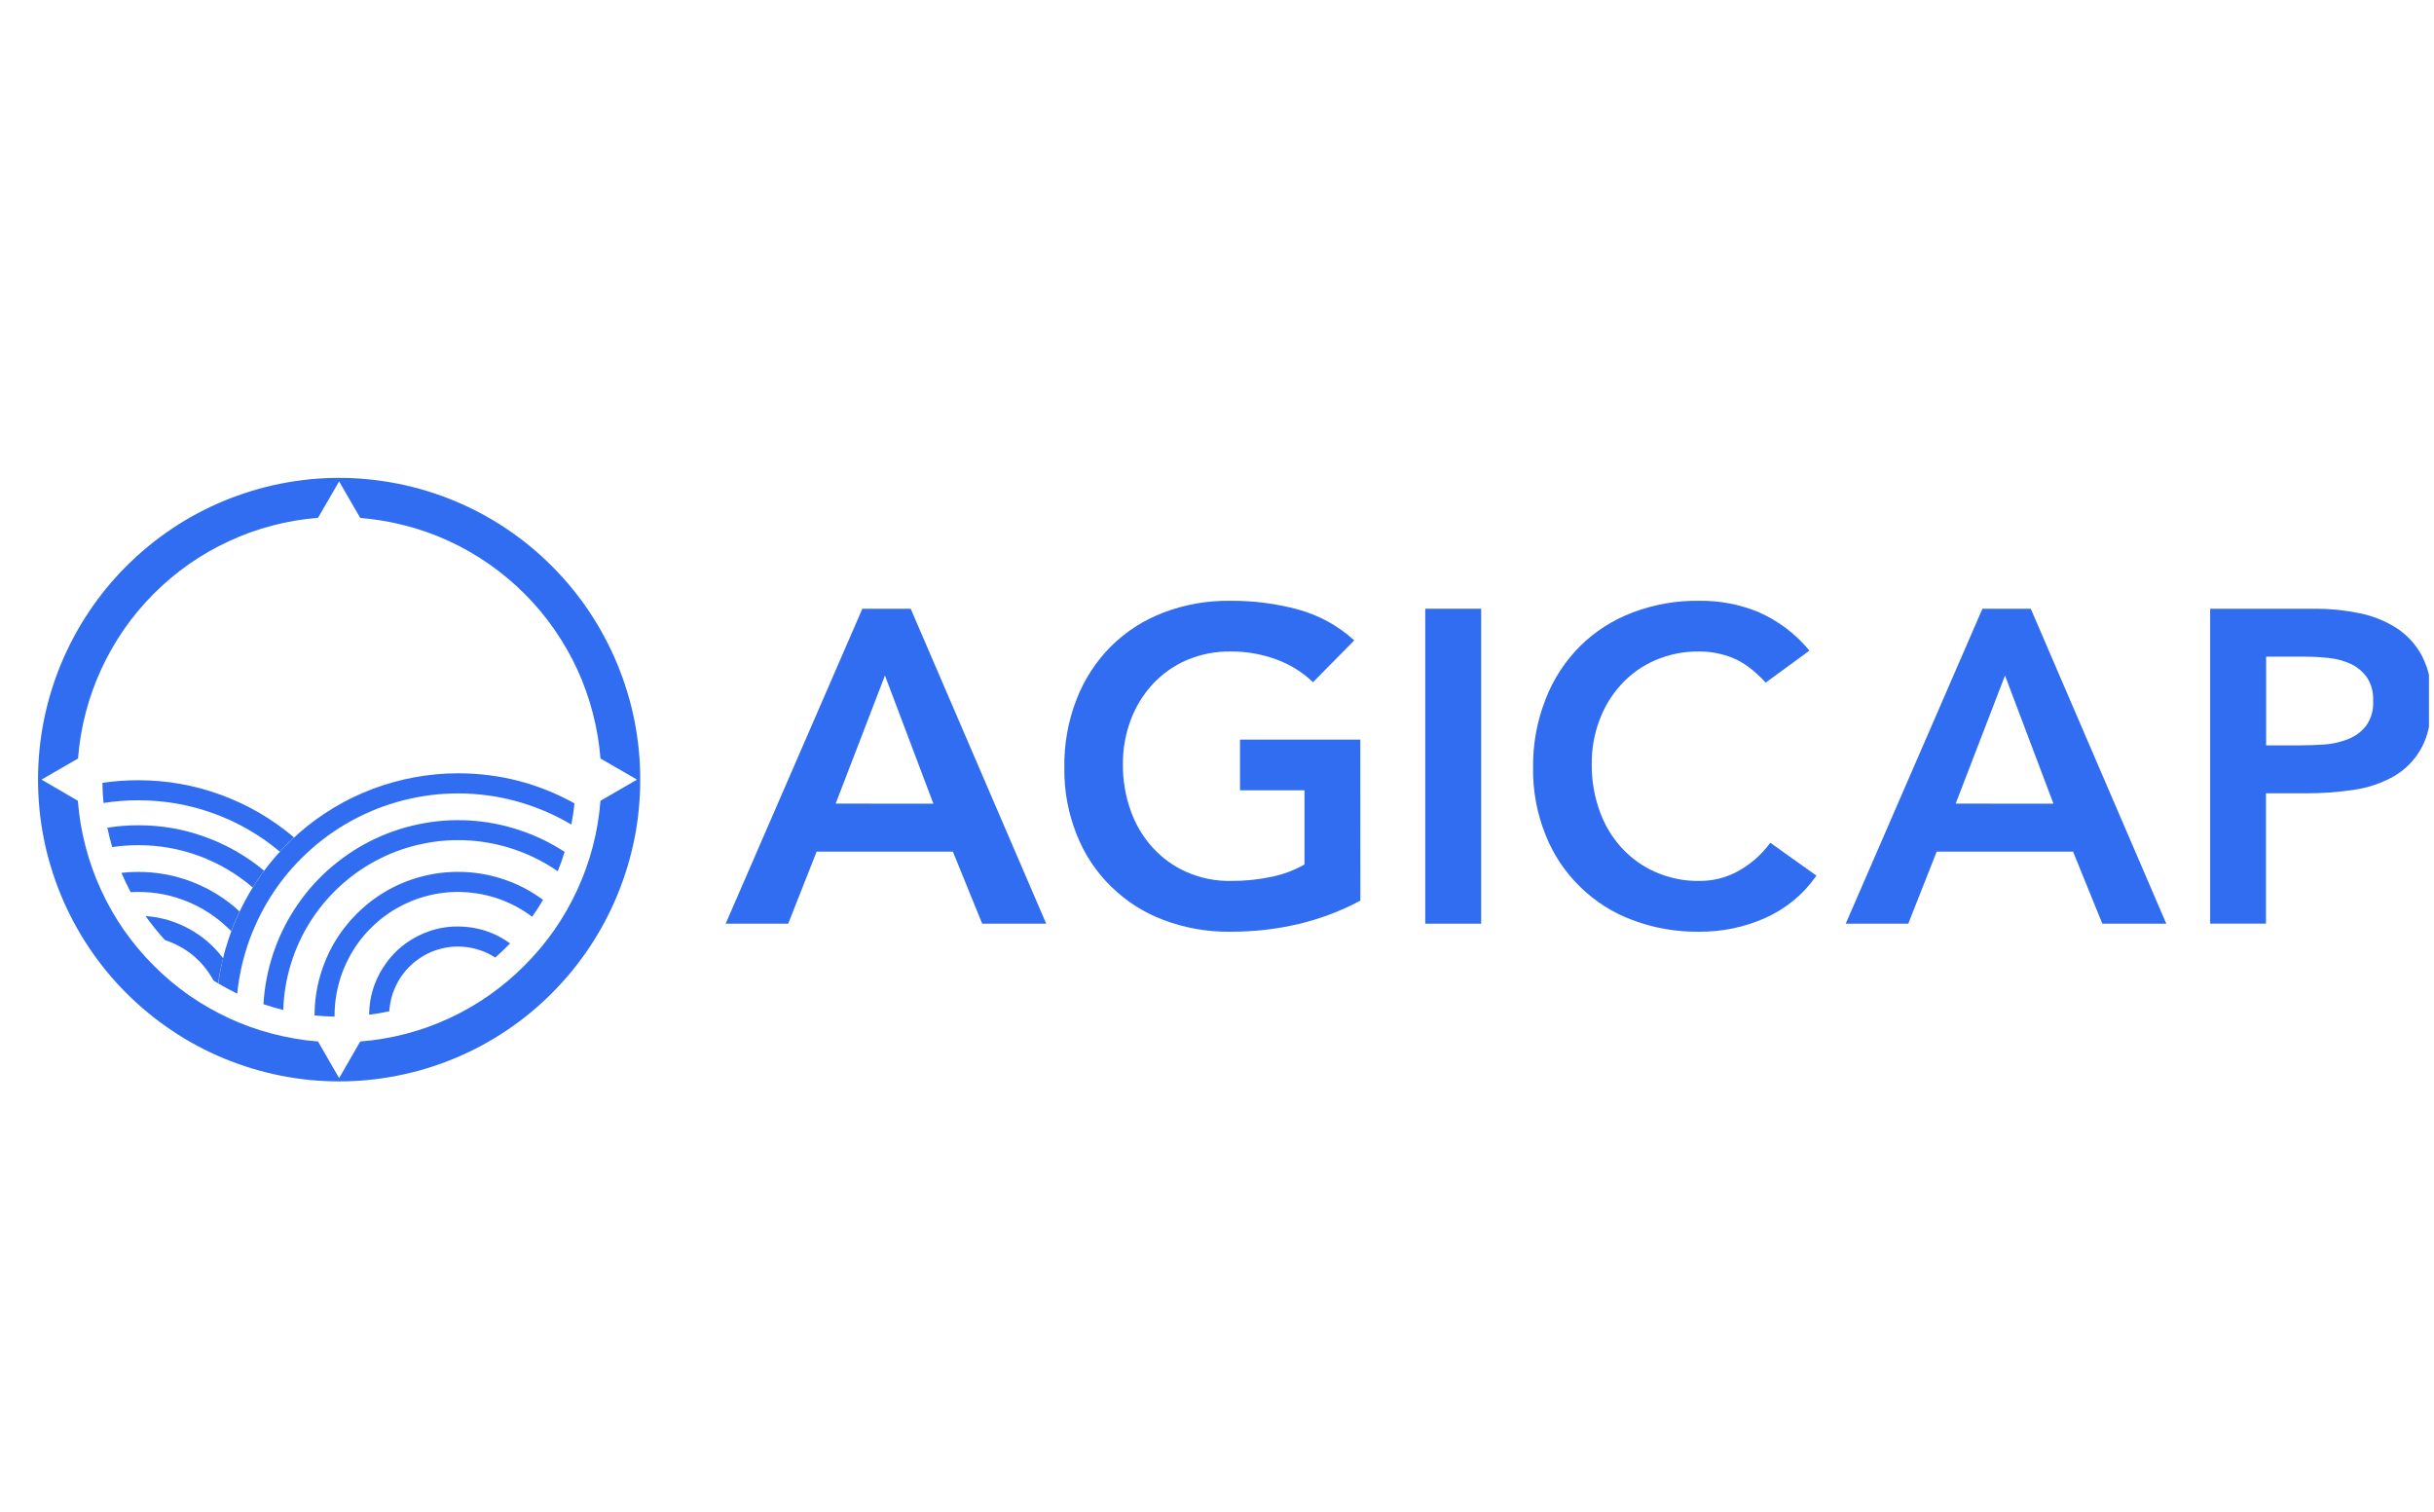
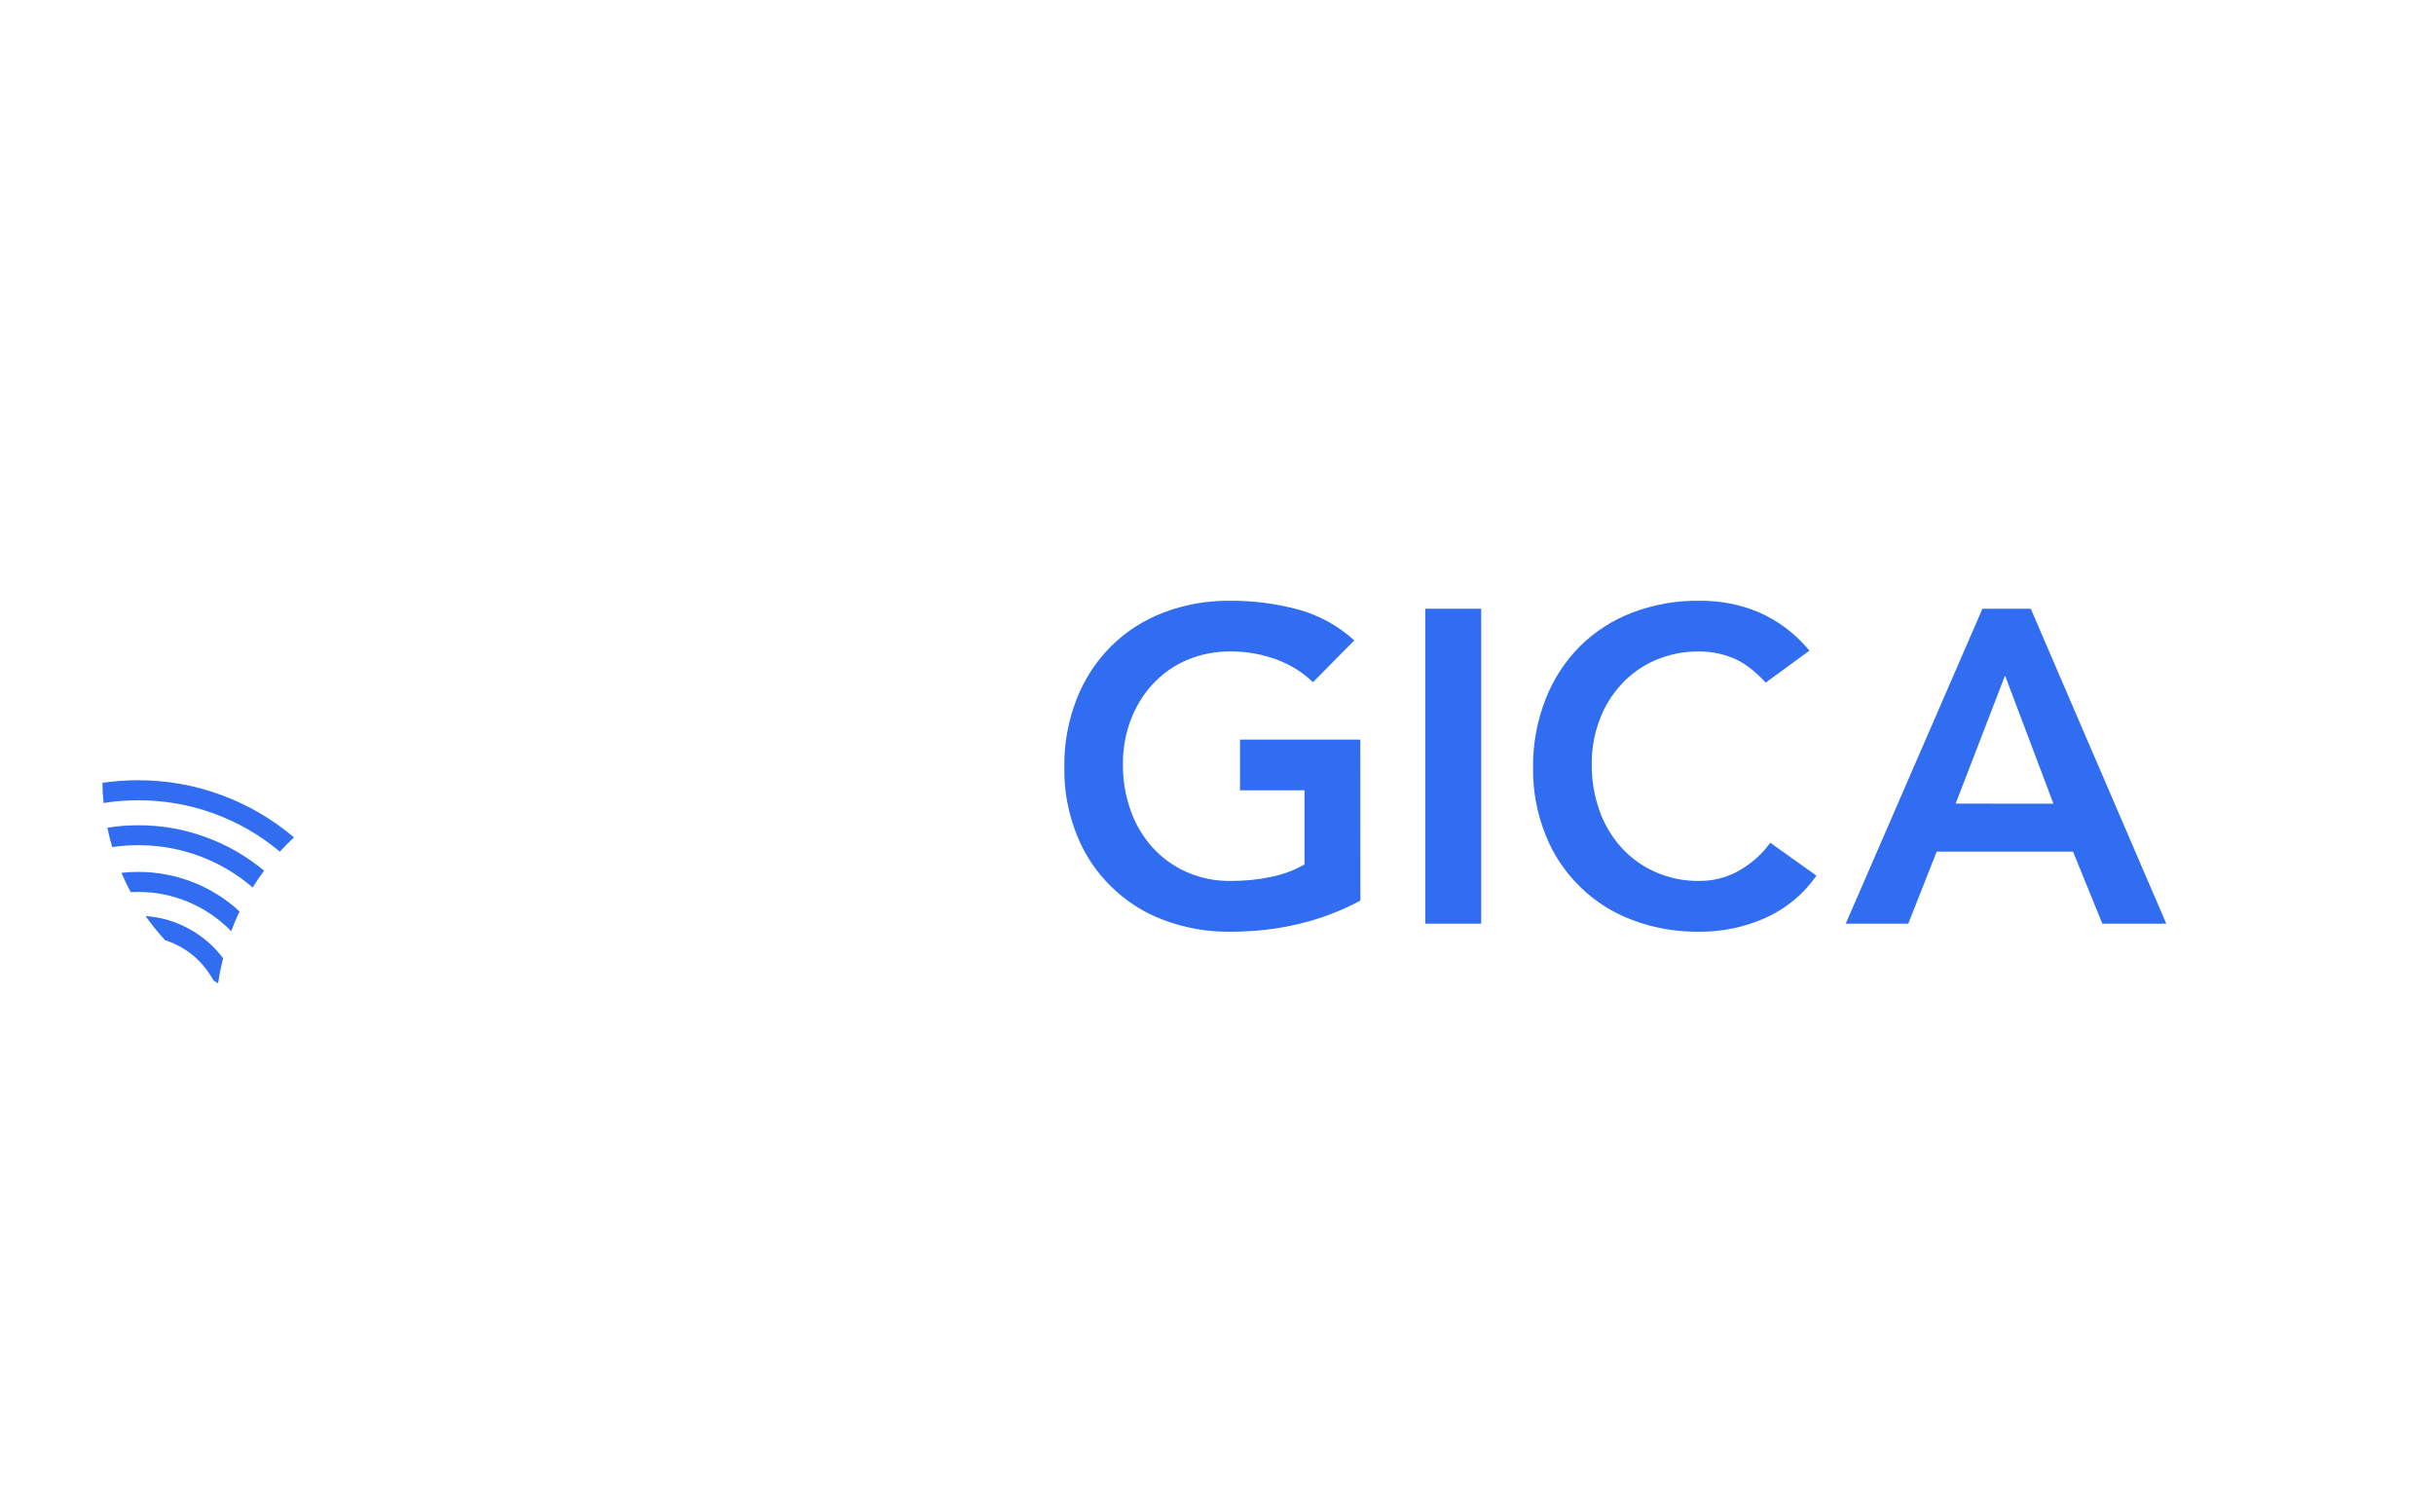
<svg xmlns="http://www.w3.org/2000/svg" width="161" zoomAndPan="magnify" viewBox="0 0 120.75 75" height="100" preserveAspectRatio="xMidYMid meet" version="1.0">
  <defs>
    <clipPath id="53be88189d">
-       <path d="M 1.758 23.707 L 32 23.707 L 32 53.648 L 1.758 53.648 Z M 1.758 23.707 " clip-rule="nonzero" />
-     </clipPath>
+       </clipPath>
    <clipPath id="d1390c2a35">
-       <path d="M 109 30 L 120.5 30 L 120.5 46 L 109 46 Z M 109 30 " clip-rule="nonzero" />
-     </clipPath>
+       </clipPath>
  </defs>
  <path fill="#316df0" d="M 6.023 43.301 C 6.164 43.629 6.316 43.949 6.484 44.258 C 6.605 44.258 6.727 44.25 6.852 44.25 C 7.707 44.246 8.535 44.41 9.324 44.738 C 10.117 45.07 10.816 45.539 11.422 46.148 L 11.469 46.199 C 11.594 45.863 11.73 45.535 11.883 45.215 C 11.199 44.582 10.418 44.098 9.551 43.758 C 8.684 43.422 7.781 43.254 6.852 43.254 C 6.574 43.254 6.297 43.27 6.023 43.301 Z M 5.324 41.055 C 5.391 41.383 5.473 41.703 5.566 42.023 C 5.992 41.961 6.422 41.93 6.852 41.93 C 7.891 41.926 8.902 42.105 9.883 42.465 C 10.859 42.828 11.746 43.348 12.535 44.027 C 12.711 43.742 12.902 43.465 13.102 43.195 C 12.223 42.465 11.25 41.906 10.176 41.52 C 9.105 41.129 7.996 40.938 6.855 40.941 C 6.348 40.941 5.84 40.98 5.332 41.062 Z M 7.219 45.441 C 7.516 45.859 7.836 46.258 8.184 46.637 C 9.246 46.992 10.051 47.66 10.594 48.645 C 10.668 48.691 10.742 48.738 10.82 48.785 C 10.879 48.363 10.965 47.949 11.07 47.539 C 10.609 46.93 10.047 46.441 9.375 46.078 C 8.707 45.711 7.988 45.5 7.23 45.445 Z M 6.848 38.707 C 6.254 38.707 5.668 38.75 5.082 38.836 C 5.082 39.172 5.102 39.508 5.137 39.836 C 5.703 39.746 6.273 39.703 6.848 39.703 C 8.133 39.699 9.379 39.914 10.59 40.352 C 11.797 40.789 12.895 41.422 13.883 42.25 C 14.105 42.004 14.34 41.77 14.586 41.543 C 13.504 40.629 12.301 39.926 10.973 39.438 C 9.645 38.949 8.273 38.707 6.855 38.707 Z M 6.848 38.707 " fill-opacity="1" fill-rule="nonzero" />
-   <path fill="#316df0" d="M 18.312 50.34 C 18.656 50.297 18.984 50.242 19.312 50.168 C 19.332 49.871 19.387 49.582 19.48 49.297 C 19.578 49.012 19.707 48.746 19.867 48.496 C 20.031 48.25 20.227 48.023 20.449 47.824 C 20.672 47.629 20.914 47.461 21.18 47.324 C 21.445 47.191 21.727 47.094 22.016 47.031 C 22.309 46.969 22.602 46.945 22.898 46.965 C 23.199 46.98 23.488 47.031 23.77 47.125 C 24.055 47.215 24.32 47.344 24.57 47.504 C 24.824 47.281 25.07 47.047 25.305 46.801 C 24.637 46.316 23.891 46.043 23.07 45.977 C 22.246 45.91 21.469 46.062 20.734 46.434 C 19.996 46.809 19.41 47.344 18.977 48.047 C 18.539 48.746 18.32 49.512 18.312 50.336 Z M 15.605 50.375 C 15.934 50.41 16.266 50.426 16.598 50.434 C 16.598 50.418 16.598 50.398 16.598 50.383 C 16.598 49.816 16.676 49.254 16.832 48.707 C 16.988 48.16 17.215 47.645 17.516 47.156 C 17.812 46.672 18.172 46.238 18.594 45.855 C 19.012 45.469 19.477 45.152 19.984 44.895 C 20.496 44.641 21.027 44.461 21.586 44.355 C 22.145 44.25 22.707 44.223 23.273 44.273 C 23.84 44.328 24.391 44.453 24.922 44.66 C 25.449 44.863 25.945 45.137 26.398 45.48 C 26.59 45.211 26.773 44.93 26.941 44.641 C 26.41 44.25 25.84 43.938 25.223 43.707 C 24.605 43.477 23.973 43.332 23.316 43.277 C 22.66 43.223 22.008 43.258 21.363 43.383 C 20.719 43.508 20.102 43.719 19.512 44.016 C 18.926 44.312 18.391 44.684 17.906 45.133 C 17.422 45.578 17.008 46.082 16.66 46.641 C 16.316 47.203 16.055 47.801 15.875 48.438 C 15.695 49.07 15.605 49.715 15.605 50.375 Z M 22.719 38.363 C 22 38.363 21.285 38.43 20.574 38.559 C 19.867 38.688 19.176 38.879 18.5 39.133 C 17.824 39.387 17.18 39.699 16.562 40.07 C 15.941 40.441 15.363 40.863 14.82 41.34 C 14.277 41.812 13.781 42.336 13.332 42.898 C 12.883 43.465 12.488 44.066 12.148 44.703 C 11.809 45.336 11.527 46 11.305 46.688 C 11.082 47.375 10.926 48.074 10.828 48.789 C 11.133 48.965 11.445 49.137 11.77 49.293 C 11.812 48.836 11.891 48.379 11.992 47.93 C 12.094 47.48 12.227 47.039 12.383 46.605 C 12.543 46.172 12.727 45.75 12.938 45.34 C 13.148 44.93 13.387 44.531 13.645 44.152 C 13.906 43.77 14.191 43.406 14.496 43.062 C 14.805 42.719 15.129 42.395 15.477 42.09 C 15.824 41.785 16.188 41.504 16.57 41.246 C 16.953 40.988 17.348 40.754 17.762 40.547 C 18.172 40.34 18.594 40.156 19.031 40 C 19.465 39.848 19.906 39.719 20.355 39.621 C 20.805 39.52 21.262 39.449 21.719 39.406 C 22.18 39.367 22.637 39.352 23.098 39.367 C 23.559 39.383 24.016 39.43 24.473 39.5 C 24.926 39.574 25.375 39.676 25.816 39.805 C 26.262 39.938 26.691 40.094 27.117 40.277 C 27.539 40.461 27.949 40.672 28.344 40.906 C 28.41 40.562 28.465 40.215 28.496 39.852 C 26.699 38.859 24.773 38.363 22.719 38.363 Z M 13.07 49.816 C 13.391 49.926 13.719 50.023 14.051 50.105 C 14.078 49.324 14.203 48.559 14.434 47.812 C 14.664 47.062 14.988 46.359 15.406 45.703 C 15.828 45.043 16.328 44.449 16.906 43.926 C 17.484 43.402 18.121 42.961 18.82 42.609 C 19.516 42.258 20.246 42.004 21.012 41.852 C 21.777 41.695 22.547 41.645 23.328 41.699 C 24.105 41.754 24.863 41.91 25.598 42.168 C 26.336 42.426 27.023 42.777 27.668 43.223 C 27.797 42.91 27.914 42.59 28.012 42.262 C 27.656 42.031 27.293 41.824 26.91 41.641 C 26.531 41.461 26.141 41.301 25.738 41.172 C 25.336 41.039 24.93 40.934 24.516 40.855 C 24.102 40.777 23.684 40.727 23.262 40.703 C 22.84 40.68 22.418 40.684 22 40.715 C 21.578 40.746 21.16 40.809 20.746 40.895 C 20.336 40.98 19.93 41.094 19.531 41.234 C 19.133 41.371 18.746 41.539 18.367 41.727 C 17.992 41.918 17.629 42.133 17.281 42.371 C 16.934 42.609 16.602 42.867 16.285 43.148 C 15.969 43.43 15.676 43.73 15.398 44.051 C 15.125 44.371 14.871 44.711 14.641 45.062 C 14.406 45.418 14.199 45.785 14.016 46.164 C 13.832 46.543 13.676 46.938 13.543 47.336 C 13.41 47.738 13.305 48.148 13.227 48.562 C 13.145 48.977 13.094 49.395 13.07 49.816 Z M 13.07 49.816 " fill-opacity="1" fill-rule="nonzero" />
  <g clip-path="url(#53be88189d)">
-     <path fill="#316df0" d="M 16.824 23.707 C 15.844 23.707 14.871 23.805 13.91 23.996 C 12.949 24.188 12.016 24.473 11.109 24.848 C 10.203 25.223 9.34 25.684 8.527 26.23 C 7.711 26.777 6.957 27.398 6.262 28.094 C 5.566 28.789 4.949 29.543 4.402 30.363 C 3.859 31.18 3.398 32.043 3.023 32.949 C 2.648 33.855 2.363 34.793 2.172 35.758 C 1.98 36.723 1.887 37.695 1.887 38.676 C 1.887 39.66 1.98 40.633 2.172 41.598 C 2.363 42.562 2.648 43.496 3.023 44.406 C 3.398 45.312 3.859 46.176 4.402 46.992 C 4.949 47.812 5.566 48.566 6.262 49.262 C 6.957 49.957 7.711 50.578 8.527 51.125 C 9.34 51.672 10.203 52.133 11.109 52.508 C 12.016 52.883 12.949 53.168 13.91 53.359 C 14.871 53.551 15.844 53.648 16.824 53.648 C 17.805 53.648 18.777 53.551 19.738 53.359 C 20.703 53.168 21.637 52.883 22.543 52.508 C 23.449 52.133 24.309 51.672 25.125 51.125 C 25.941 50.578 26.695 49.957 27.387 49.262 C 28.082 48.566 28.699 47.812 29.246 46.992 C 29.789 46.176 30.25 45.312 30.625 44.406 C 31 43.496 31.285 42.562 31.477 41.598 C 31.668 40.633 31.762 39.66 31.762 38.676 C 31.762 37.695 31.668 36.723 31.477 35.758 C 31.285 34.793 31 33.855 30.625 32.949 C 30.25 32.043 29.789 31.18 29.246 30.363 C 28.699 29.543 28.082 28.789 27.387 28.094 C 26.695 27.398 25.941 26.777 25.125 26.23 C 24.309 25.684 23.449 25.223 22.543 24.848 C 21.637 24.473 20.703 24.188 19.738 23.996 C 18.777 23.805 17.805 23.707 16.824 23.707 Z M 26.023 47.895 C 24.934 48.992 23.688 49.863 22.285 50.516 C 20.883 51.164 19.414 51.547 17.871 51.668 L 16.824 53.484 L 15.777 51.668 C 15.012 51.609 14.262 51.48 13.52 51.285 C 12.777 51.094 12.059 50.836 11.363 50.516 C 10.668 50.191 10.004 49.812 9.375 49.375 C 8.746 48.934 8.16 48.441 7.621 47.898 C 7.078 47.355 6.59 46.77 6.148 46.141 C 5.711 45.512 5.332 44.848 5.012 44.148 C 4.691 43.453 4.434 42.73 4.242 41.988 C 4.047 41.246 3.922 40.492 3.863 39.727 L 2.059 38.676 L 3.871 37.629 C 3.93 36.863 4.055 36.109 4.25 35.367 C 4.441 34.625 4.699 33.906 5.02 33.207 C 5.34 32.512 5.719 31.848 6.156 31.215 C 6.594 30.586 7.086 30 7.625 29.457 C 8.168 28.914 8.754 28.422 9.379 27.984 C 10.008 27.543 10.672 27.164 11.367 26.844 C 12.062 26.52 12.781 26.262 13.523 26.07 C 14.262 25.875 15.016 25.75 15.777 25.688 L 16.824 23.883 L 17.871 25.695 C 18.633 25.758 19.387 25.883 20.129 26.078 C 20.871 26.27 21.59 26.527 22.285 26.848 C 22.98 27.168 23.641 27.551 24.27 27.988 C 24.898 28.426 25.484 28.918 26.027 29.461 C 26.57 30.004 27.059 30.59 27.496 31.219 C 27.934 31.848 28.316 32.512 28.637 33.207 C 28.957 33.906 29.215 34.625 29.406 35.367 C 29.602 36.109 29.727 36.863 29.789 37.629 L 31.602 38.676 L 29.789 39.727 C 29.668 41.27 29.285 42.742 28.637 44.148 C 27.988 45.555 27.117 46.805 26.023 47.895 Z M 26.023 47.895 " fill-opacity="1" fill-rule="nonzero" />
-   </g>
-   <path fill="#316df0" d="M 42.781 30.199 L 45.18 30.199 L 51.902 45.824 L 48.727 45.824 L 47.273 42.25 L 40.512 42.25 L 39.102 45.824 L 36 45.824 Z M 46.305 39.871 L 43.902 33.512 L 41.457 39.867 Z M 46.305 39.871 " fill-opacity="1" fill-rule="nonzero" />
+     </g>
  <path fill="#316df0" d="M 67.488 44.68 C 65.566 45.707 63.414 46.223 61.035 46.223 C 59.898 46.234 58.793 46.043 57.727 45.641 C 56.742 45.273 55.875 44.719 55.125 43.984 C 54.375 43.25 53.805 42.391 53.418 41.414 C 52.992 40.344 52.785 39.234 52.801 38.082 C 52.785 36.906 52.988 35.766 53.418 34.668 C 53.805 33.68 54.375 32.809 55.125 32.055 C 55.875 31.316 56.742 30.762 57.727 30.387 C 58.793 29.984 59.898 29.789 61.039 29.805 C 62.176 29.797 63.289 29.941 64.387 30.234 C 65.441 30.523 66.375 31.035 67.184 31.77 L 65.137 33.844 C 64.609 33.34 64.004 32.965 63.32 32.715 C 62.59 32.449 61.836 32.316 61.062 32.32 C 60.301 32.309 59.57 32.453 58.867 32.75 C 58.223 33.027 57.664 33.426 57.184 33.941 C 56.707 34.461 56.344 35.055 56.094 35.719 C 55.832 36.422 55.703 37.152 55.707 37.902 C 55.699 38.699 55.828 39.473 56.094 40.219 C 56.336 40.902 56.699 41.516 57.184 42.051 C 57.664 42.574 58.223 42.977 58.867 43.262 C 59.566 43.566 60.297 43.715 61.062 43.703 C 61.73 43.707 62.395 43.641 63.055 43.504 C 63.641 43.387 64.195 43.18 64.715 42.887 L 64.715 39.207 L 61.516 39.207 L 61.516 36.691 L 67.484 36.691 Z M 67.488 44.68 " fill-opacity="1" fill-rule="nonzero" />
  <path fill="#316df0" d="M 70.707 30.199 L 73.48 30.199 L 73.48 45.824 L 70.707 45.824 Z M 70.707 30.199 " fill-opacity="1" fill-rule="nonzero" />
  <path fill="#316df0" d="M 87.598 33.863 C 87.023 33.246 86.469 32.836 85.934 32.629 C 85.414 32.426 84.875 32.32 84.316 32.32 C 83.555 32.309 82.824 32.453 82.125 32.75 C 81.48 33.027 80.918 33.426 80.441 33.941 C 79.961 34.461 79.598 35.055 79.352 35.719 C 79.086 36.422 78.961 37.152 78.965 37.902 C 78.957 38.699 79.086 39.469 79.352 40.219 C 79.59 40.902 79.957 41.516 80.441 42.051 C 80.918 42.574 81.48 42.977 82.125 43.262 C 82.824 43.566 83.555 43.715 84.316 43.703 C 84.969 43.703 85.582 43.555 86.16 43.254 C 86.824 42.898 87.379 42.418 87.824 41.809 L 90.113 43.441 C 89.449 44.387 88.586 45.094 87.527 45.562 C 86.496 46.008 85.418 46.23 84.289 46.223 C 83.152 46.234 82.047 46.043 80.98 45.641 C 79.996 45.273 79.129 44.723 78.379 43.984 C 77.629 43.25 77.059 42.391 76.672 41.414 C 76.246 40.344 76.039 39.234 76.055 38.082 C 76.043 36.902 76.25 35.766 76.684 34.668 C 77.07 33.68 77.637 32.809 78.387 32.055 C 79.137 31.316 80.004 30.762 80.988 30.387 C 82.055 29.984 83.16 29.789 84.301 29.805 C 85.32 29.793 86.301 29.98 87.242 30.367 C 88.234 30.805 89.074 31.441 89.766 32.277 Z M 87.598 33.863 " fill-opacity="1" fill-rule="nonzero" />
  <path fill="#316df0" d="M 98.348 30.199 L 100.746 30.199 L 107.469 45.824 L 104.297 45.824 L 102.844 42.25 L 96.078 42.25 L 94.668 45.824 L 91.566 45.824 Z M 101.871 39.871 L 99.469 33.512 L 97.02 39.867 Z M 101.871 39.871 " fill-opacity="1" fill-rule="nonzero" />
  <g clip-path="url(#d1390c2a35)">
    <path fill="#316df0" d="M 109.645 30.199 L 114.887 30.199 C 115.617 30.199 116.34 30.273 117.055 30.422 C 117.715 30.555 118.328 30.801 118.895 31.16 C 119.434 31.516 119.855 31.98 120.16 32.551 C 120.5 33.234 120.656 33.961 120.629 34.727 C 120.629 35.711 120.461 36.504 120.125 37.109 C 119.797 37.703 119.344 38.172 118.758 38.512 C 118.137 38.859 117.473 39.086 116.766 39.184 C 115.98 39.301 115.191 39.359 114.398 39.355 L 112.414 39.355 L 112.414 45.82 L 109.645 45.82 Z M 114.094 36.977 C 114.488 36.977 114.898 36.961 115.328 36.934 C 115.734 36.906 116.129 36.812 116.504 36.66 C 116.859 36.52 117.152 36.301 117.387 36 C 117.641 35.625 117.758 35.215 117.73 34.762 C 117.75 34.344 117.648 33.957 117.422 33.605 C 117.215 33.316 116.949 33.094 116.629 32.941 C 116.285 32.781 115.926 32.684 115.547 32.645 C 115.168 32.602 114.785 32.578 114.402 32.578 L 112.422 32.578 L 112.422 36.977 Z M 114.094 36.977 " fill-opacity="1" fill-rule="nonzero" />
  </g>
</svg>